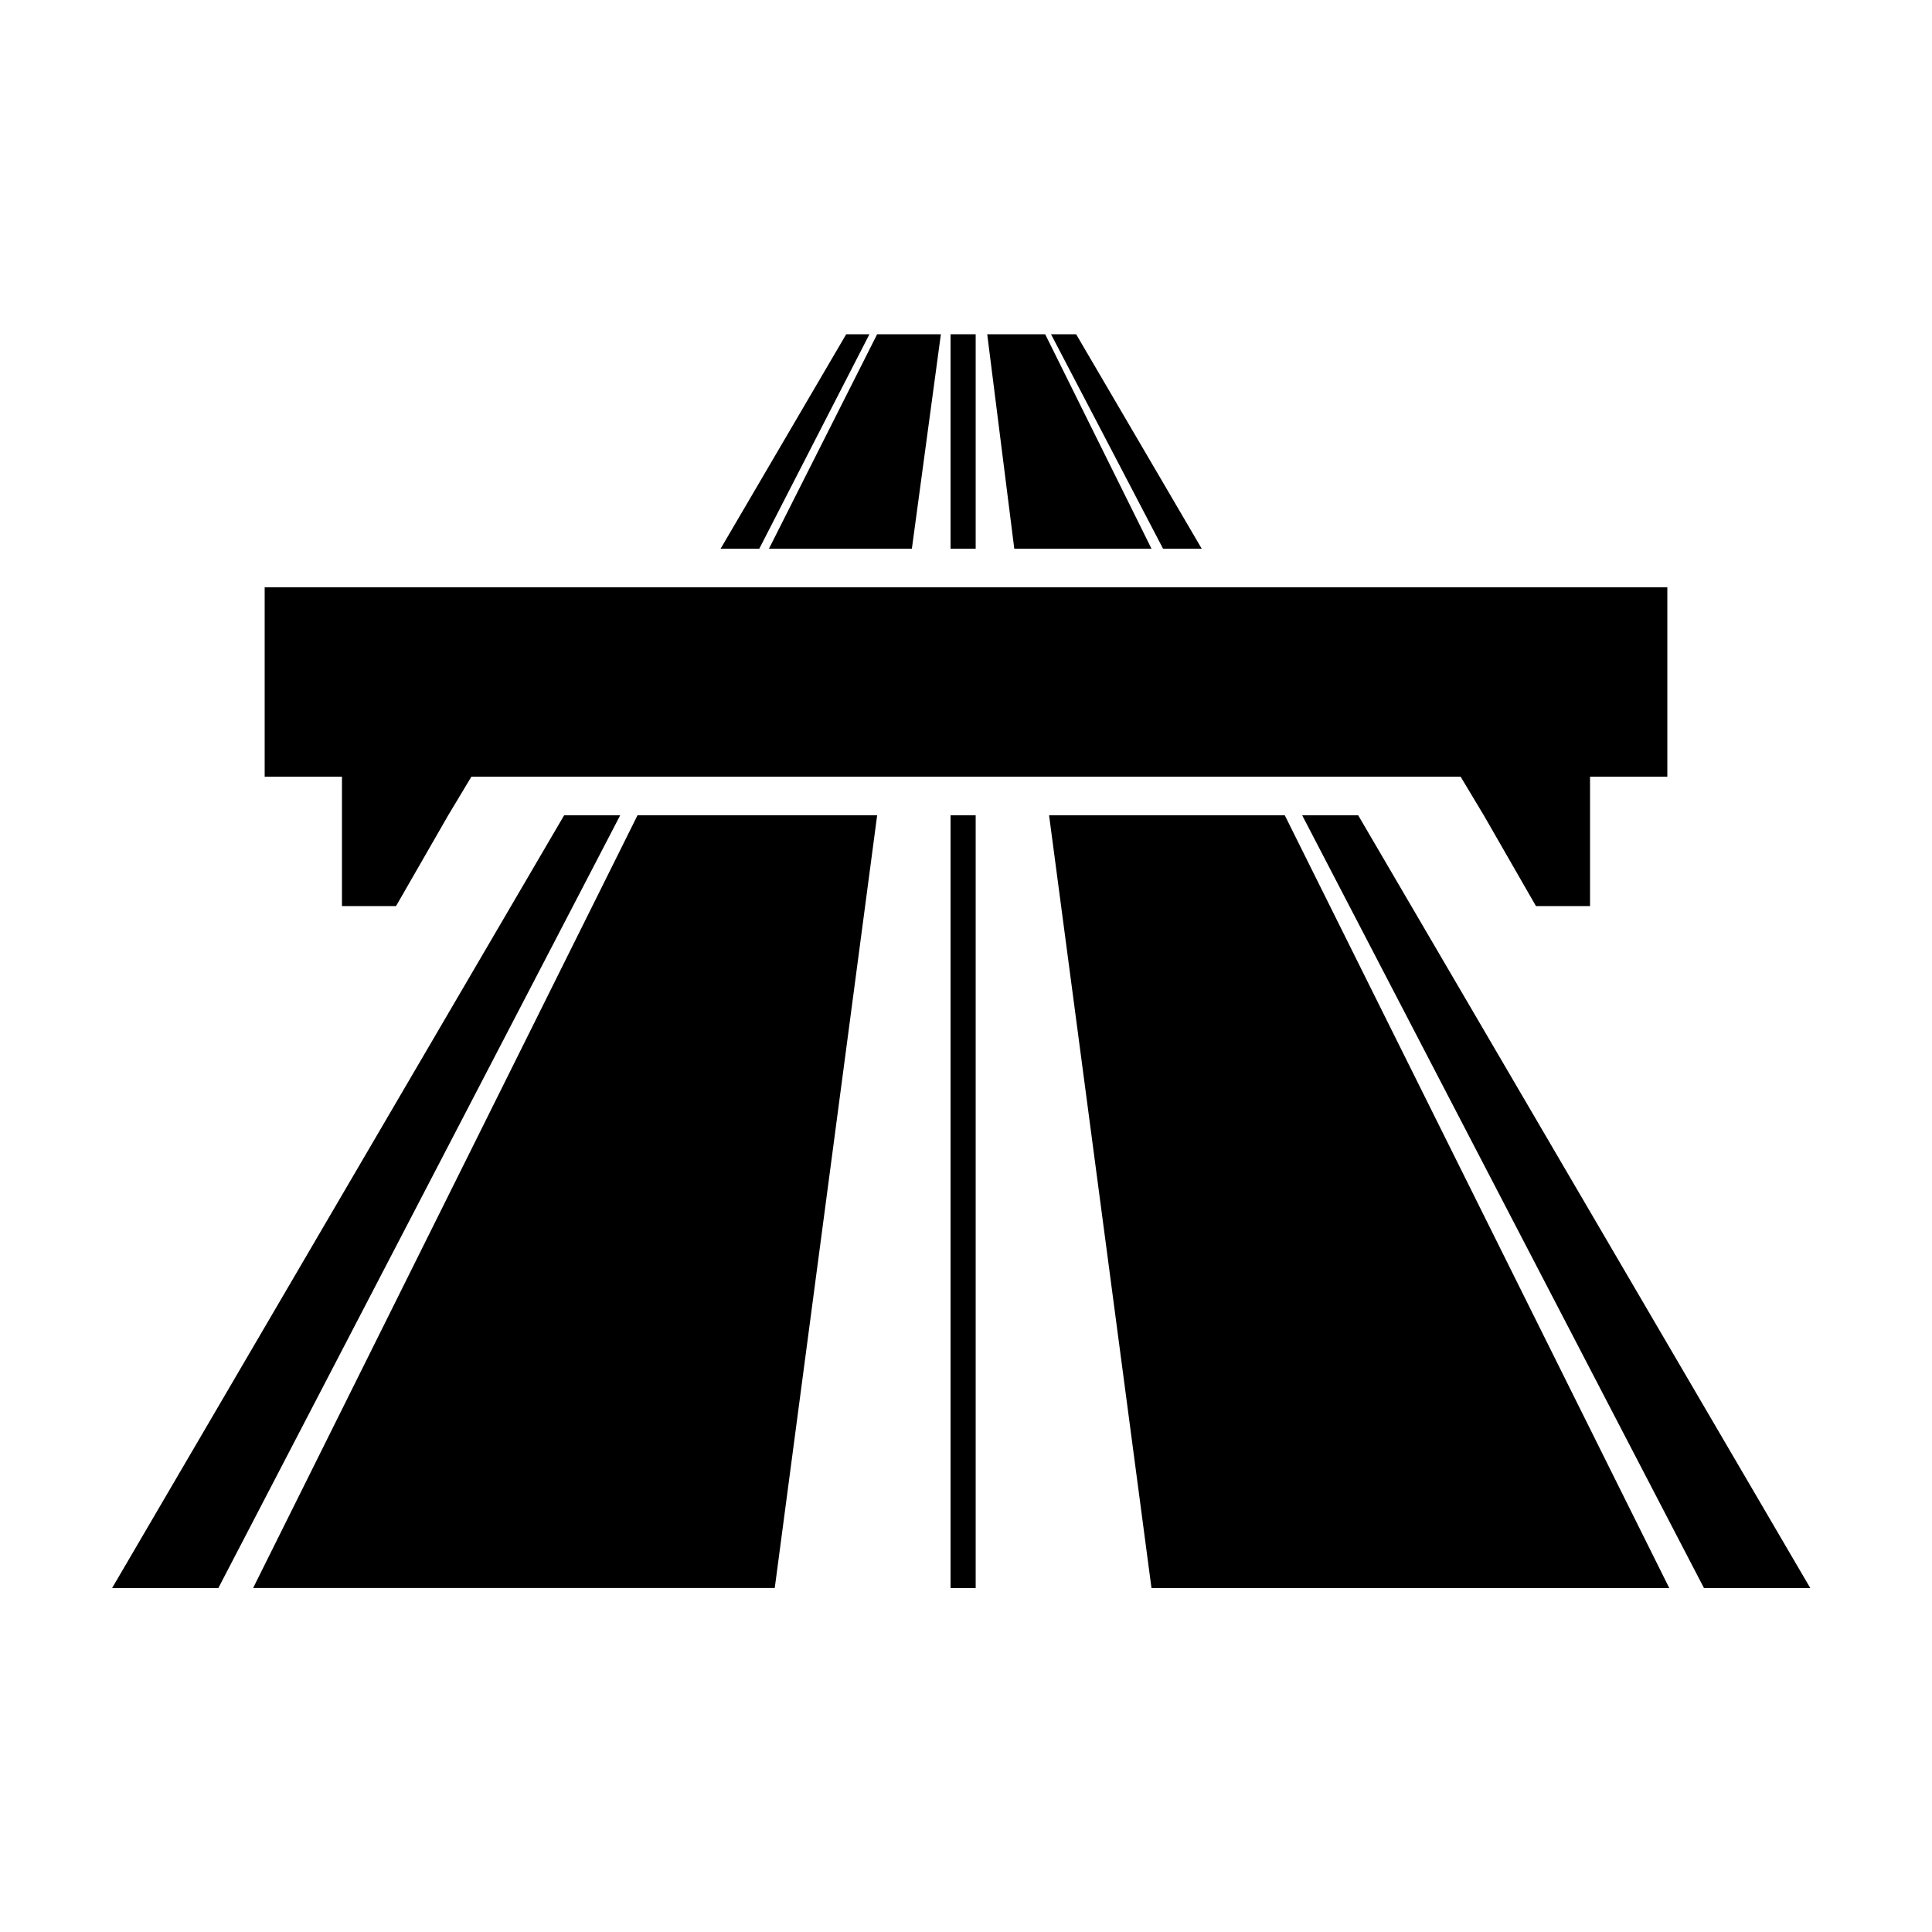
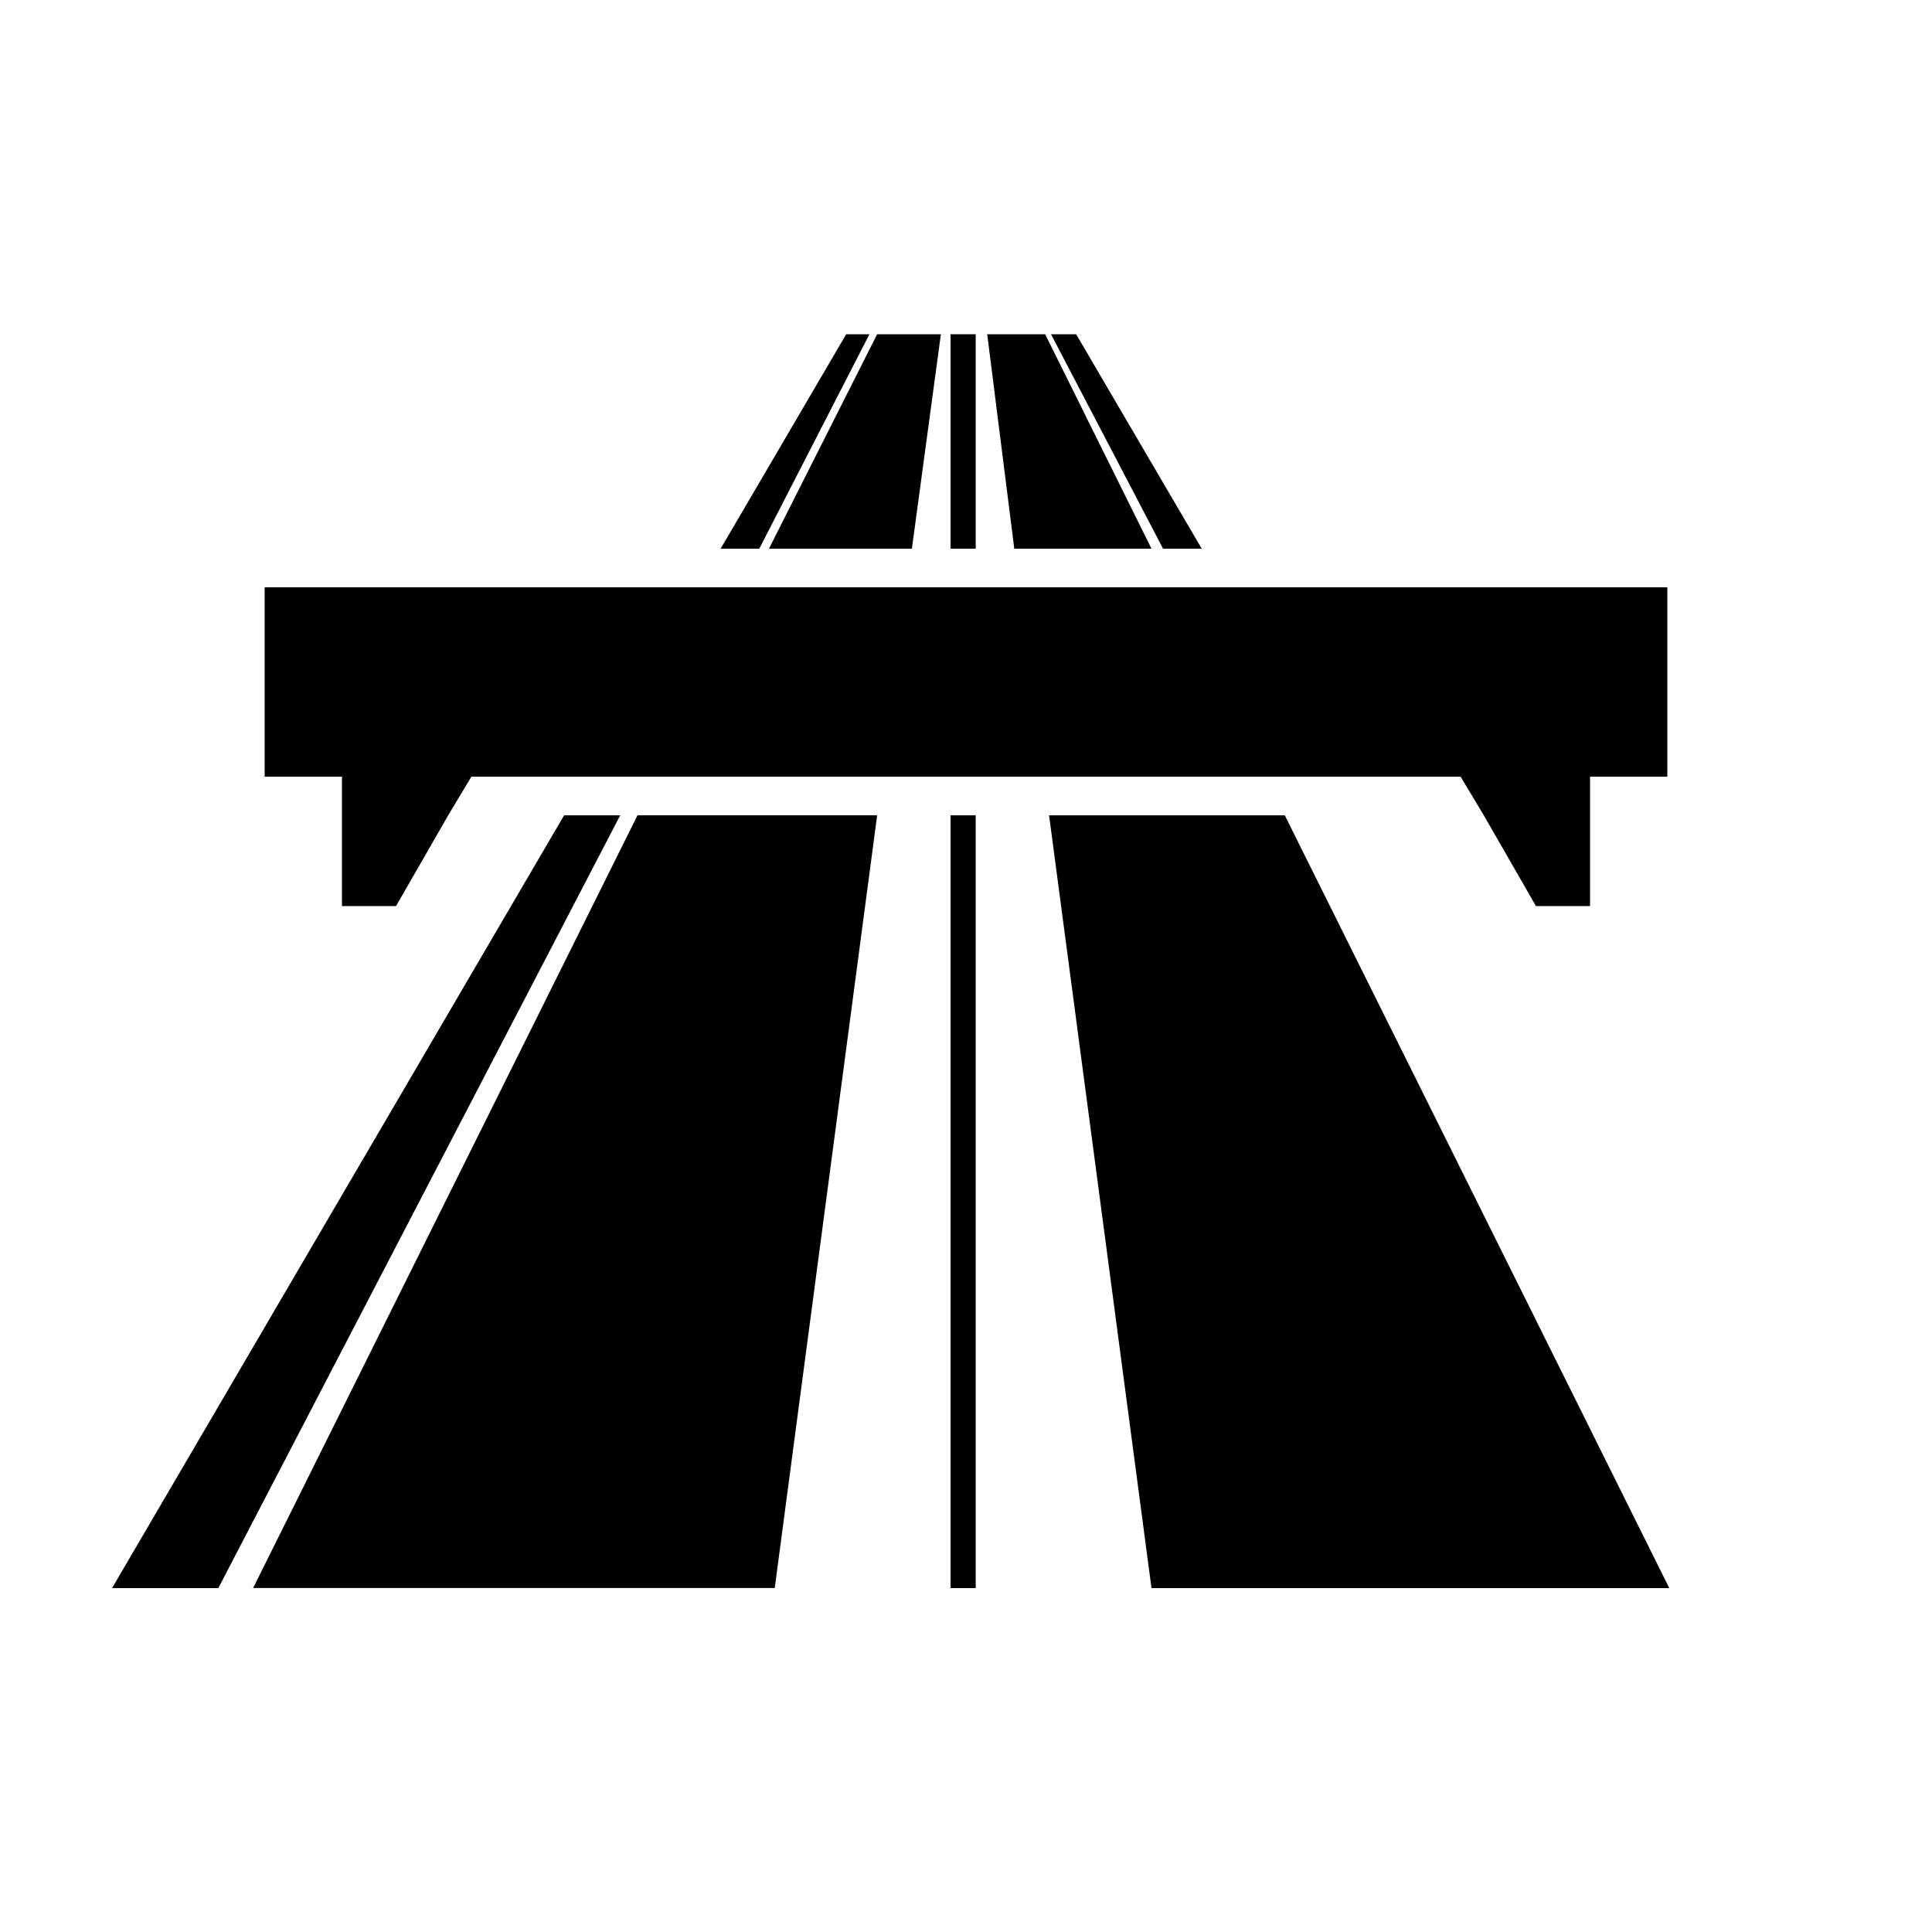
<svg xmlns="http://www.w3.org/2000/svg" width="128pt" height="128pt" version="1.1" viewBox="0 0 128 128">
  <path d="m57.602 22.145h-1.539l-8.32 14.207h2.562z" />
  <path d="m37.375 54.016-29.949 51.199h7.039l26.625-51.199z" />
  <path d="m16.77 105.21h34.559l6.785-51.199h-15.875z" />
  <path d="m62.977 56.574v48.641h1.664v-51.199h-1.664z" />
  <path d="m76.289 36.352-7.043-14.207h-3.84l1.793 14.207z" />
  <path d="m62.977 22.145h1.664v14.207h-1.664z" />
  <path d="m69.504 54.016 6.785 51.199h34.305l-25.473-51.199z" />
  <path d="m60.414 36.352 1.922-14.207h-4.223l-7.168 14.207z" />
-   <path d="m89.984 54.016h-3.711l26.621 51.199h7.043z" />
  <path d="m79.617 36.352-8.32-14.207h-1.664l7.422 14.207z" />
  <path d="m84.992 51.457h11.777l0.766 1.277 0.77 1.281 3.457 6.016h3.582v-8.574h5.121v-12.547h-92.93v12.547h5.121v8.574h3.582l3.457-6.016 0.77-1.281 0.766-1.277z" />
</svg>